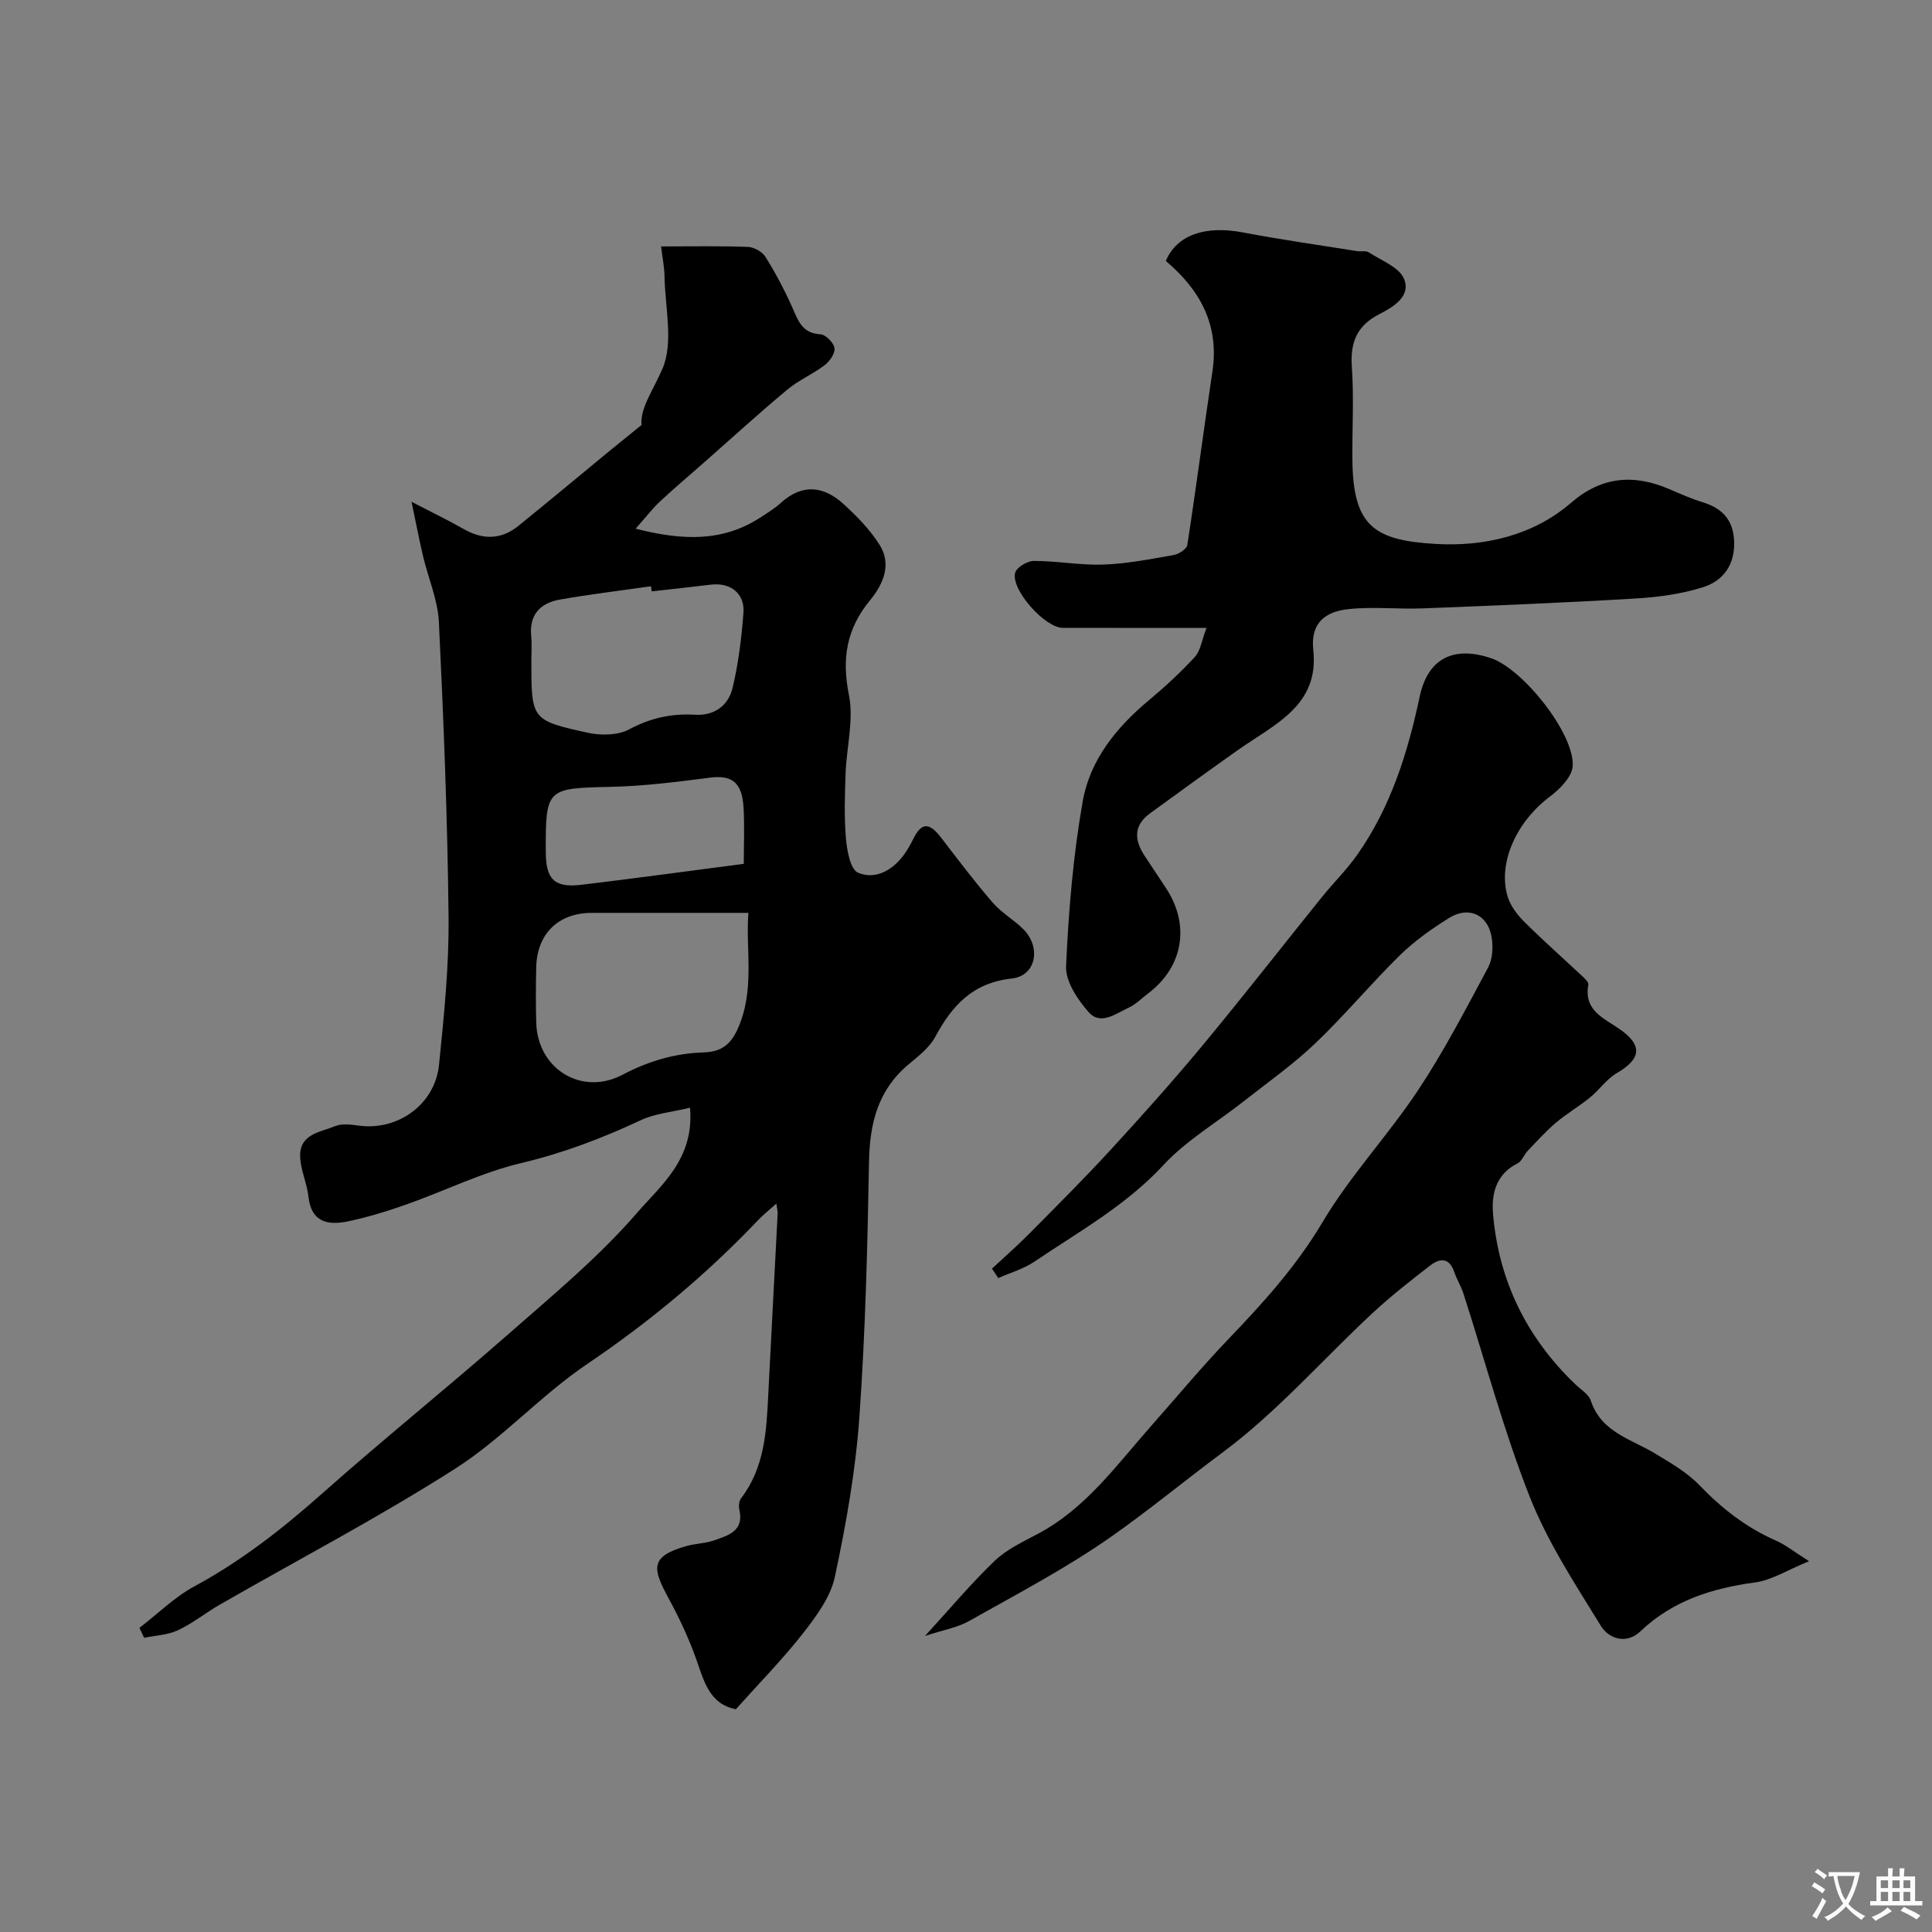
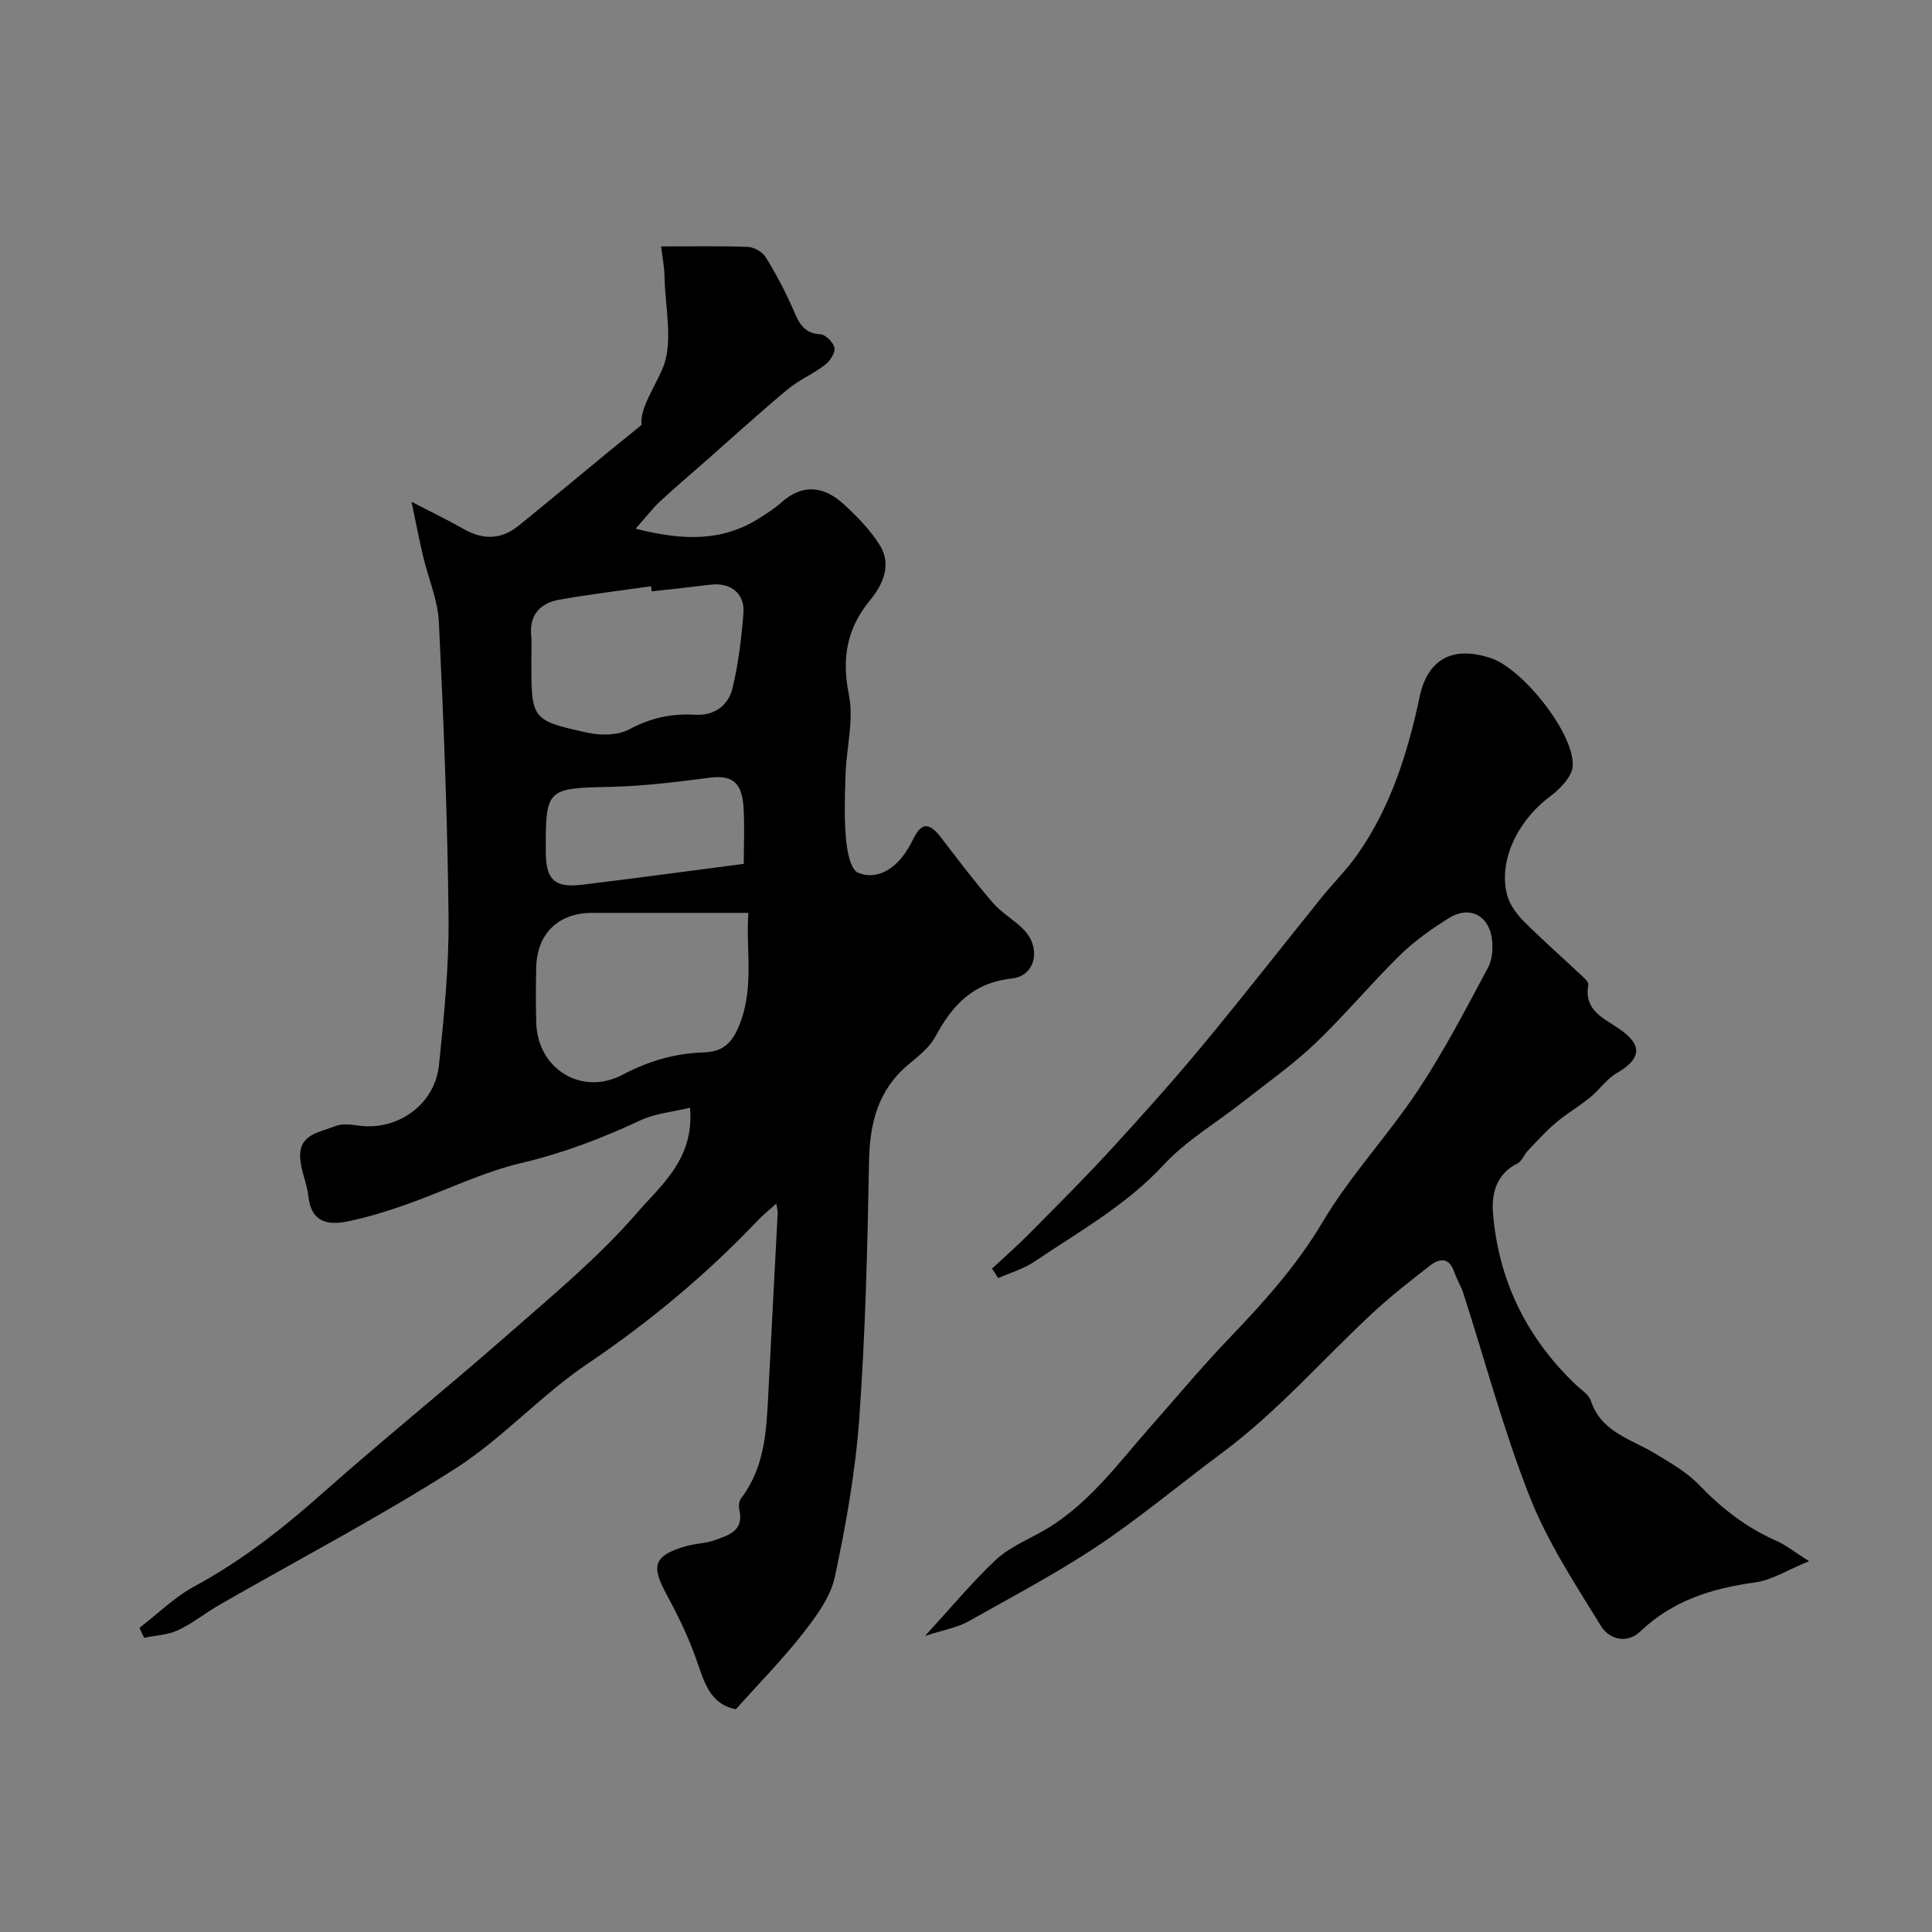
<svg xmlns="http://www.w3.org/2000/svg" enable-background="new 0 0 400 400" viewBox="0 0 400 400">
  <rect x="0" y="0" width="400" height="400" fill="#808080" stroke="none" />
  <g fill="#000001">
    <path d="m142.86 229.34c-3.79.92-7.26 1.2-10.21 2.59-7.99 3.74-16.07 6.82-24.74 8.87-8.12 1.92-15.78 5.74-23.71 8.55-3.98 1.41-8.05 2.66-12.17 3.52-4.08.85-7.59.24-8.17-5.12-.31-2.88-1.72-5.69-1.72-8.53-.01-4.48 4.29-4.85 7.3-6.08 1.43-.58 3.32-.29 4.95-.08 8.01 1.05 15.66-4.41 16.5-12.57 1.04-10.16 2.08-20.39 1.98-30.58-.21-20.37-1.02-40.73-2-61.08-.22-4.61-2.21-9.13-3.29-13.71-.78-3.31-1.41-6.65-2.38-11.24 4.36 2.27 7.6 3.82 10.71 5.6 3.98 2.29 7.79 2.32 11.4-.59 6.25-5.05 12.41-10.2 18.62-15.31 1.94-1.59 3.89-3.16 6.9-5.6-.37-3.33 2.38-7.18 4.3-11.57 2.37-5.44.56-12.73.45-19.22-.03-1.89-.42-3.78-.71-6.17 6.4 0 12.2-.12 17.99.1 1.26.05 2.95 1 3.61 2.05 2.07 3.3 3.9 6.77 5.5 10.33 1.24 2.75 2.01 5.51 5.88 5.71 1.08.06 2.75 1.72 2.92 2.84.17 1.08-.98 2.75-2.02 3.54-2.45 1.87-5.39 3.11-7.75 5.08-5.81 4.84-11.39 9.94-17.07 14.94-3.09 2.72-6.25 5.38-9.26 8.19-1.55 1.44-2.85 3.16-5.07 5.66 9.88 2.51 18.01 2.7 25.72-2.25 1.51-.97 3.07-1.94 4.4-3.14 4.48-4.03 8.91-3.41 12.99.34 2.77 2.55 5.51 5.34 7.47 8.51 2.48 4.03.61 8.13-2.03 11.34-4.88 5.91-5.91 12.06-4.39 19.62 1.04 5.18-.5 10.85-.69 16.3-.16 4.49-.31 9.02.08 13.48.22 2.49.91 6.34 2.49 7.02 3.46 1.48 6.97-.35 9.35-3.5.78-1.03 1.44-2.17 2.01-3.33 1.75-3.6 3.34-3.69 5.85-.42 3.48 4.54 6.94 9.11 10.67 13.44 1.8 2.09 4.34 3.52 6.32 5.48 3.78 3.74 2.7 9.69-2.35 10.24-8.08.88-12.33 5.54-15.84 12.05-1.21 2.25-3.49 4.02-5.53 5.72-6.35 5.3-8.06 12.19-8.2 20.18-.32 17.7-.75 35.41-2.01 53.06-.79 11.03-2.75 22.03-5.06 32.86-.89 4.17-3.81 8.13-6.53 11.62-4.25 5.43-9.12 10.38-13.97 15.8-5.59-1.11-6.62-5.97-8.28-10.58-1.51-4.2-3.43-8.3-5.56-12.23-3.35-6.18-4.19-8.8 3.65-10.99 1.88-.52 3.92-.53 5.74-1.18 2.88-1.02 6.17-1.91 5.18-6.29-.17-.75-.09-1.83.35-2.4 4.88-6.38 5.26-13.89 5.63-21.44.62-12.53 1.31-25.05 1.95-37.58.02-.46-.13-.94-.28-1.99-1.44 1.29-2.67 2.26-3.74 3.38-10.7 11.27-22.51 21.1-35.43 29.83-9.61 6.49-17.58 15.45-27.33 21.67-15.76 10.06-32.39 18.77-48.63 28.09-2.97 1.7-5.68 3.91-8.75 5.35-2.11.99-4.66 1.08-7.01 1.57-.32-.69-.65-1.37-.97-2.06 3.78-2.9 7.25-6.36 11.39-8.6 9.75-5.27 18.3-11.98 26.55-19.31 12.53-11.12 25.6-21.64 38.2-32.69 9.25-8.12 18.83-16.04 26.85-25.28 4.87-5.67 11.95-11.15 11-21.81zm12.09-40.34c-11.33 0-21.89-.01-32.45 0-6.89.01-11.31 4.31-11.48 11.24-.09 3.82-.1 7.65 0 11.46.25 9.62 9.4 15.27 17.86 10.82 5.32-2.8 10.75-4.43 16.77-4.63 2.97-.1 5.32-1.03 6.99-4.66 3.77-8.2 1.69-16.48 2.31-24.23zm-20.02-66.56c-.05-.35-.1-.71-.15-1.06-6.3.9-12.63 1.66-18.89 2.76-4.01.71-6.35 3.1-5.91 7.55.16 1.65.03 3.32.03 4.99 0 12.29-.04 12.45 11.65 15.02 2.73.6 6.26.57 8.6-.69 4.41-2.37 8.79-3.32 13.66-3.03 4 .24 6.88-1.93 7.75-5.54 1.21-5.05 1.84-10.28 2.25-15.47.33-4.11-2.68-6.43-6.8-5.92-4.06.49-8.13.93-12.19 1.39zm19.06 56.41c0-3.6.18-7.6-.04-11.57-.3-5.35-2.42-6.86-7.01-6.27-6.81.88-13.66 1.75-20.51 1.9-13.28.29-13.49.3-13.43 13.54.03 5.62 1.79 7.39 7.31 6.74 11.02-1.31 22.03-2.83 33.68-4.34z" />
    <path d="m205.38 262.66c2.59-2.42 5.26-4.75 7.75-7.27 5.66-5.72 11.37-11.4 16.81-17.33 6.51-7.08 12.93-14.26 19.07-21.66 8.37-10.09 16.43-20.44 24.66-30.65 2.37-2.94 5.1-5.62 7.27-8.69 6.97-9.87 10.51-21.14 12.99-32.83 1.67-7.85 6.94-10.62 14.82-7.94 6.56 2.24 17.15 15.48 16.87 22.24-.09 2.21-2.62 4.82-4.69 6.36-6.85 5.12-10.86 13.63-8.82 20.65.56 1.92 1.95 3.78 3.4 5.23 3.98 3.97 8.2 7.69 12.29 11.53.46.43 1.14 1.13 1.05 1.58-.99 5.34 3.19 6.9 6.48 9.19 4.83 3.35 4.48 6.16-.63 9.13-2.09 1.22-3.57 3.45-5.5 5.02-2.27 1.85-4.84 3.34-7.07 5.23-2.1 1.78-3.96 3.85-5.86 5.85-.76.8-1.19 2.13-2.08 2.57-4.42 2.18-5.42 6.3-5.08 10.35 1.15 13.88 6.94 25.7 17.03 35.37 1.14 1.1 2.79 2.07 3.23 3.42 2.16 6.54 8.32 7.91 13.27 10.91 3.22 1.95 6.63 3.9 9.2 6.57 4.65 4.84 9.74 8.8 15.88 11.49 1.98.87 3.72 2.29 6.83 4.25-4.64 1.89-7.76 3.93-11.1 4.38-8.95 1.22-17.1 3.74-23.82 10.14-2.91 2.78-6.55 1.54-8.19-1.13-5.32-8.66-11.01-17.31-14.71-26.69-5.41-13.71-9.21-28.05-13.74-42.11-.5-1.54-1.39-2.95-1.91-4.48-1.02-3.04-3.01-2.86-4.98-1.33-4.12 3.19-8.25 6.42-12.06 9.97-10.27 9.57-19.63 20.34-30.82 28.66-7.83 5.82-15.38 12.07-23.35 17.65-9.27 6.48-19.38 11.77-29.26 17.34-2.44 1.37-5.38 1.85-9.1 3.08 5.37-5.86 9.66-11.01 14.48-15.6 2.51-2.39 5.89-3.94 9.01-5.61 9.86-5.27 16.19-14.19 23.34-22.28 5.35-6.05 10.52-12.28 16.11-18.1 7.16-7.47 13.97-15 19.35-24.06 5.72-9.64 13.58-17.98 19.8-27.35 5.38-8.1 9.88-16.8 14.49-25.39.93-1.73 1.07-4.21.75-6.22-.76-4.74-4.77-6.59-8.85-4.03-3.59 2.25-7.14 4.75-10.15 7.7-6.03 5.91-11.45 12.46-17.56 18.28-4.61 4.39-9.88 8.09-14.9 12.05-5.52 4.35-11.77 8.01-16.49 13.1-7.75 8.37-17.49 13.77-26.71 20-2.25 1.52-4.99 2.3-7.51 3.42-.41-.66-.85-1.31-1.29-1.96z" />
-     <path d="m249.79 130c-10.8 0-20.28.01-29.77-.01-3.68-.01-10.78-7.93-9.84-11.41.3-1.12 2.53-2.45 3.87-2.45 4.8 0 9.62.93 14.4.76 4.87-.17 9.73-1.13 14.55-1.98 1.06-.19 2.69-1.23 2.82-2.07 1.85-11.96 3.4-23.97 5.2-35.94 1.46-9.69-2.63-16.95-9.65-22.87 2.3-5.45 8.22-7.38 15.95-5.91 7.85 1.5 15.77 2.61 23.66 3.87.81.13 1.83-.13 2.44.27 2.58 1.69 6.28 3.05 7.27 5.48 1.48 3.59-2.18 5.8-5.13 7.31-4.55 2.32-6.03 5.75-5.68 10.82.46 6.47.05 12.99.12 19.49.16 13.69 4.62 16.53 17.34 17.26 9.72.56 19.95-1.63 27.89-8.49 6.37-5.51 13.02-6.03 20.41-2.85 2.24.96 4.48 1.97 6.81 2.68 4.07 1.24 6.4 3.62 6.58 8.08.2 4.85-2.21 8.18-6.37 9.51-4.46 1.42-9.27 2.08-13.97 2.36-14.69.88-29.4 1.47-44.11 2.05-5.18.2-10.42-.41-15.55.17-4.49.51-7.76 2.73-7.13 8.44 1.27 11.54-8.08 15.41-15.49 20.64-6.14 4.33-12.22 8.75-18.29 13.17-3.5 2.54-3.29 5.6-1.09 8.88 1.45 2.17 2.88 4.36 4.33 6.54 5.1 7.67 3.64 16.38-3.67 21.89-1.31.98-2.49 2.23-3.94 2.9-2.68 1.23-5.86 3.81-8.38.94-2.28-2.59-4.79-6.35-4.65-9.47.51-11.45 1.47-22.96 3.46-34.23 1.51-8.5 6.96-15.24 13.65-20.82 3.35-2.8 6.59-5.77 9.54-8.99 1.19-1.29 1.43-3.41 2.42-6.02z" />
  </g>
-   <path d="m377.9 391.2c-.2.3-.4.5-.6.8-.7-.6-1.4-1-2.2-1.5.2-.3.4-.5.5-.8.6.4 1.4.8 2.3 1.5zm-1.8 6.1c-.2-.2-.5-.4-.9-.6.4-.6.8-1.2 1.2-1.9s.7-1.3.9-1.9c.3.3.5.5.8.7-.7 1.3-1.4 2.6-2 3.7zm2.2-9c-.3.3-.5.5-.6.8-.6-.6-1.3-1.1-2-1.5.3-.3.5-.5.6-.7.6.5 1.3.9 2 1.4zm.3.2v-.9h2 4.5c-.3 1.3-.6 2.5-1 3.6s-.9 2.1-1.4 3c.4.5 1 1 1.6 1.4s1.2.8 1.9 1.1c-.3.2-.5.4-.8.8-.4-.3-1-.7-1.6-1.2s-1.2-1.1-1.6-1.6c-.5.6-1.1 1.1-1.7 1.6s-1.4.9-2.1 1.4c-.1-.3-.3-.5-.7-.8.6-.2 1.2-.5 1.9-1s1.4-1.1 2-1.8c-.5-.8-.9-1.6-1.2-2.5s-.6-2-.8-3.2c-.4.1-.7.1-1 .1zm2.5 2.7c.2 1 .7 1.7 1 2.2.3-.5.6-1.1 1-2s.6-1.9.9-3h-3.2-.4c.1.9.3 1.8.7 2.8z" fill="#fafbfa" />
-   <path d="m396.5 388.5v1.5 3.6h1.5v.9c-.4 0-1 0-1.7 0h-7.9c-.5 0-.9 0-1.2 0v-.9h1.3v-3.5c0-.7 0-1.2 0-1.6h2.4c0-.8 0-1.4 0-1.7h1c0 .3-.1.8-.1 1.7h1.5c0-.8 0-1.4 0-1.7h1c0 .3-.1.9-.1 1.7zm-8.2 9.2c-.2-.3-.5-.5-.8-.8.8-.3 1.4-.6 1.9-.9s1-.7 1.4-1.1c.3.3.6.5.9.8-1.6 1-2.8 1.6-3.4 2zm2.6-6.8v-1.6h-1.5v1.6zm0 2.7v-1.9h-1.5v1.9zm2.4-2.7v-1.6h-1.5v1.6zm0 2.7v-1.9h-1.5v1.9zm.2 2 .7-.8c.4.2.9.5 1.6.8s1.3.7 1.8 1c-.3.3-.5.5-.8.8-.4-.3-1.5-1-3.3-1.8zm2-4.7v-1.6h-1.4v1.6zm0 2.7v-1.9h-1.4v1.9z" fill="#fafbfa" />
</svg>